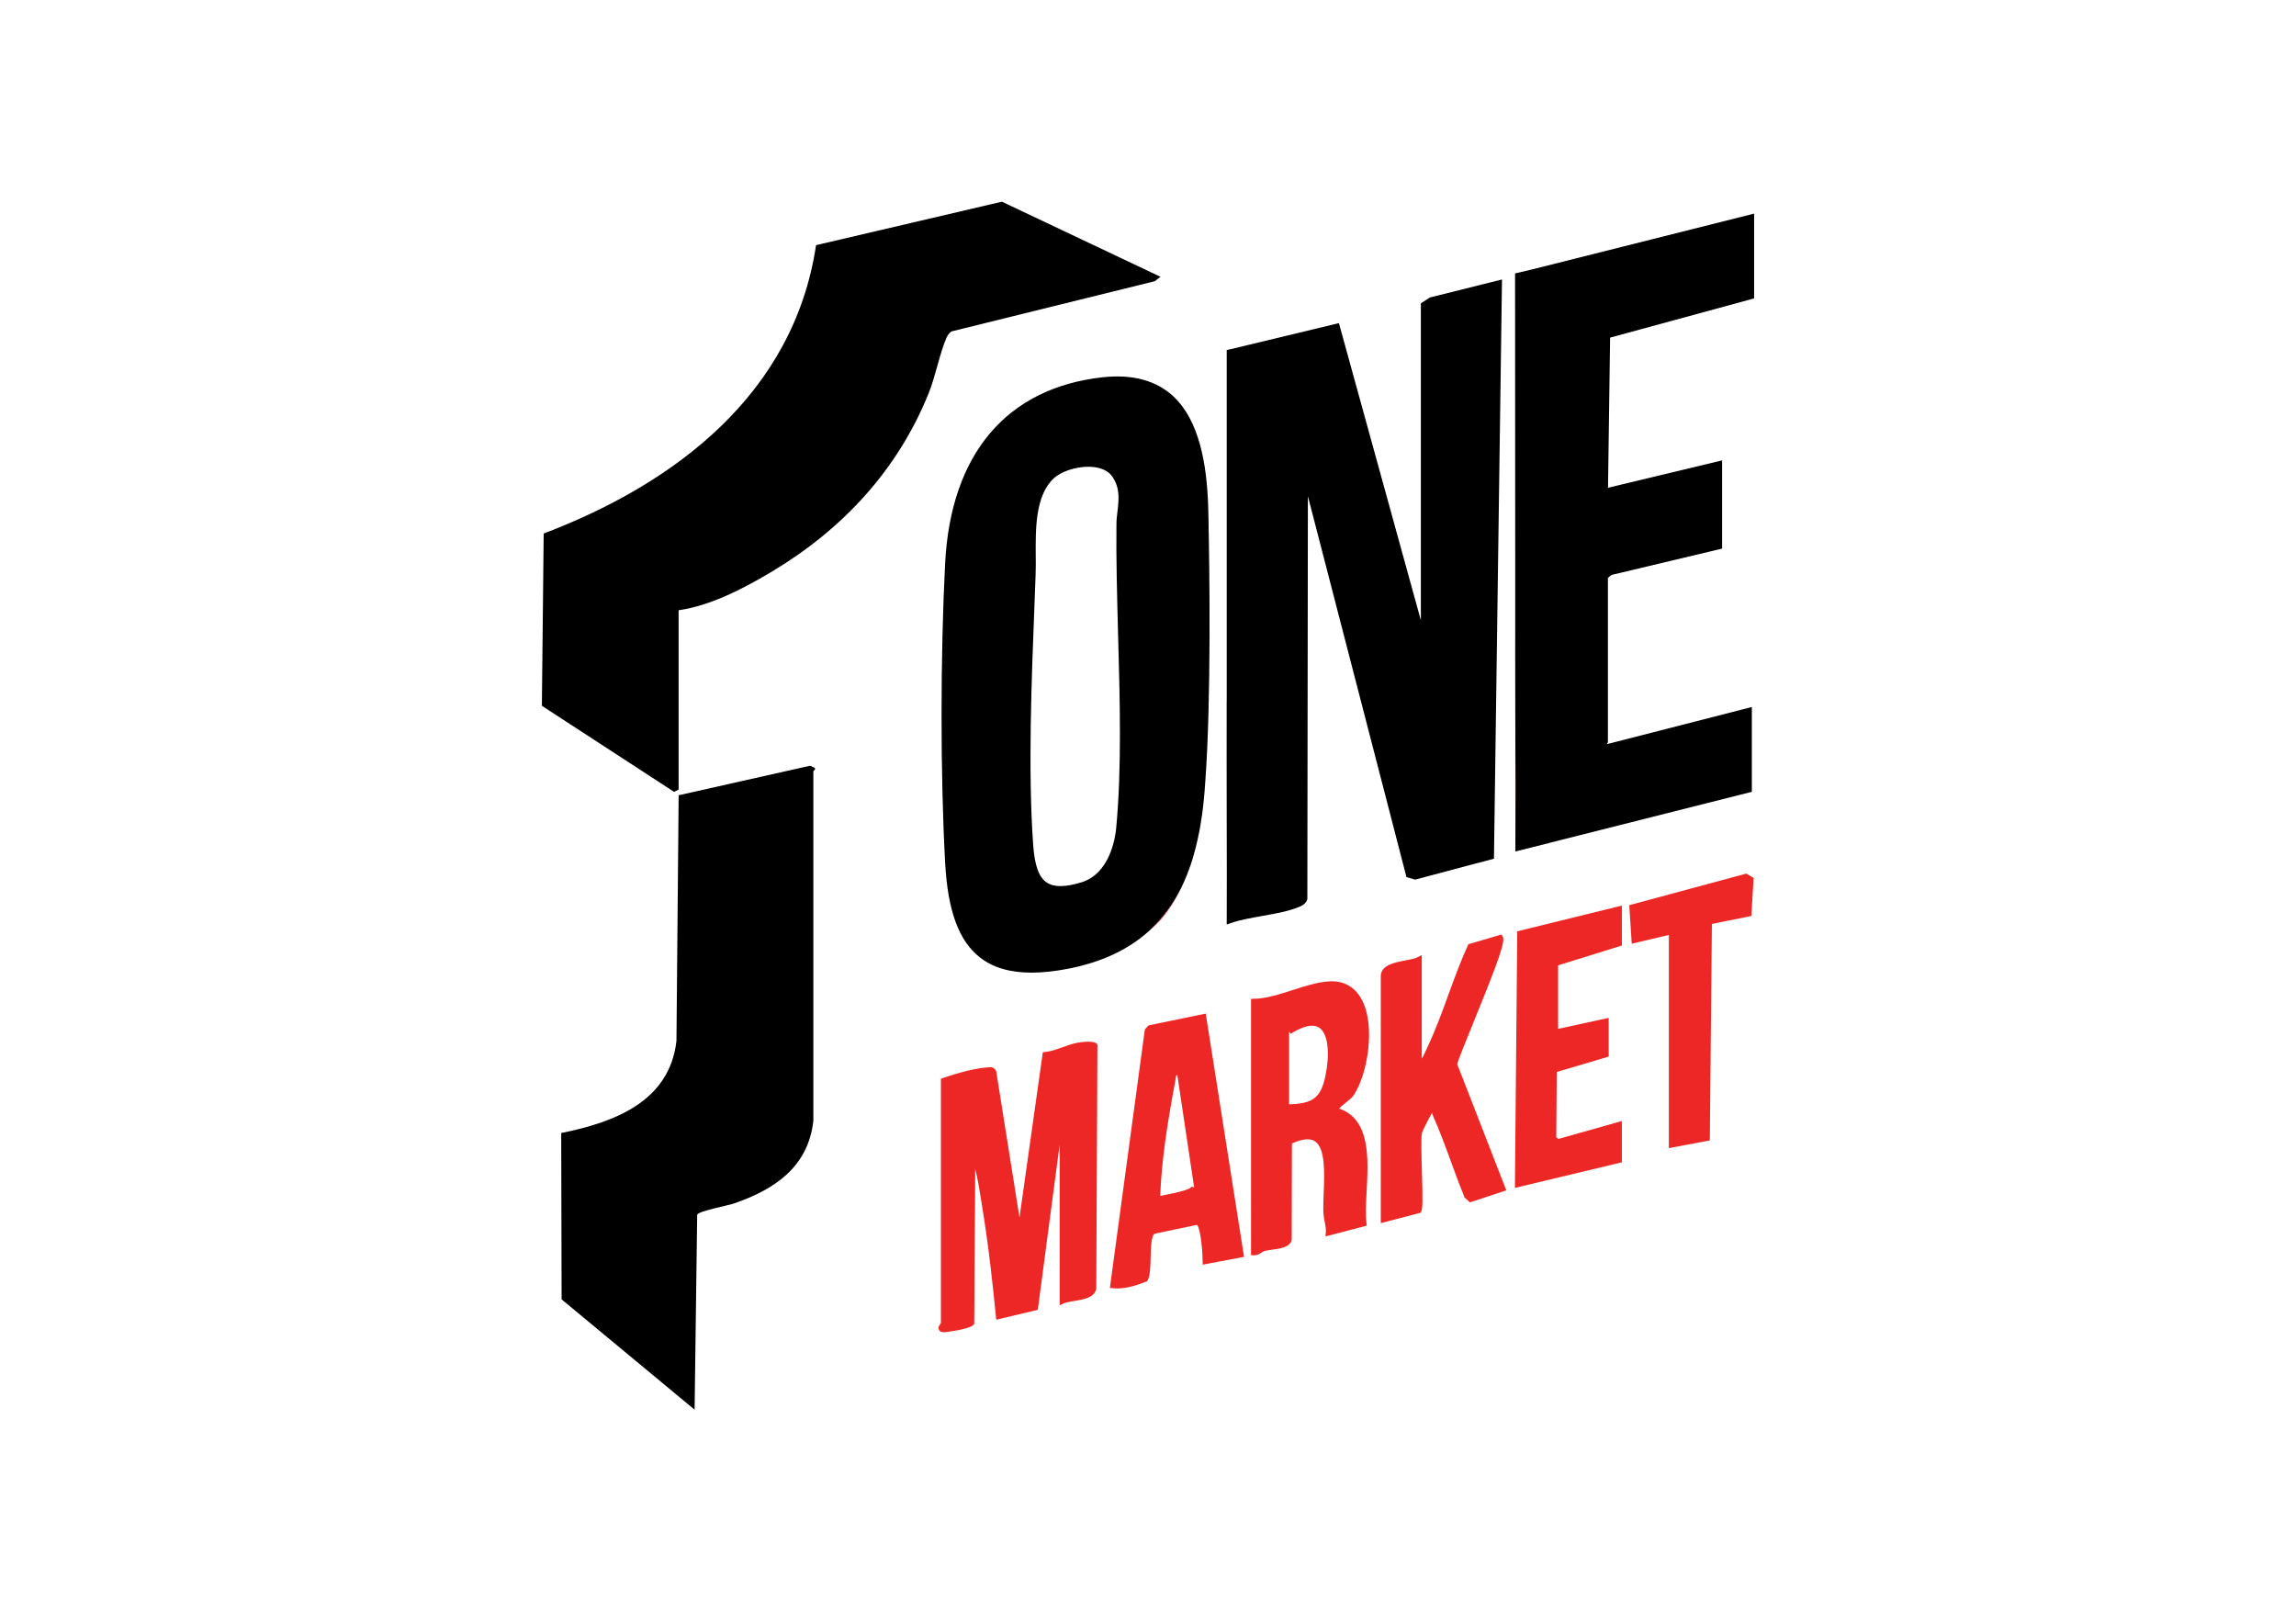
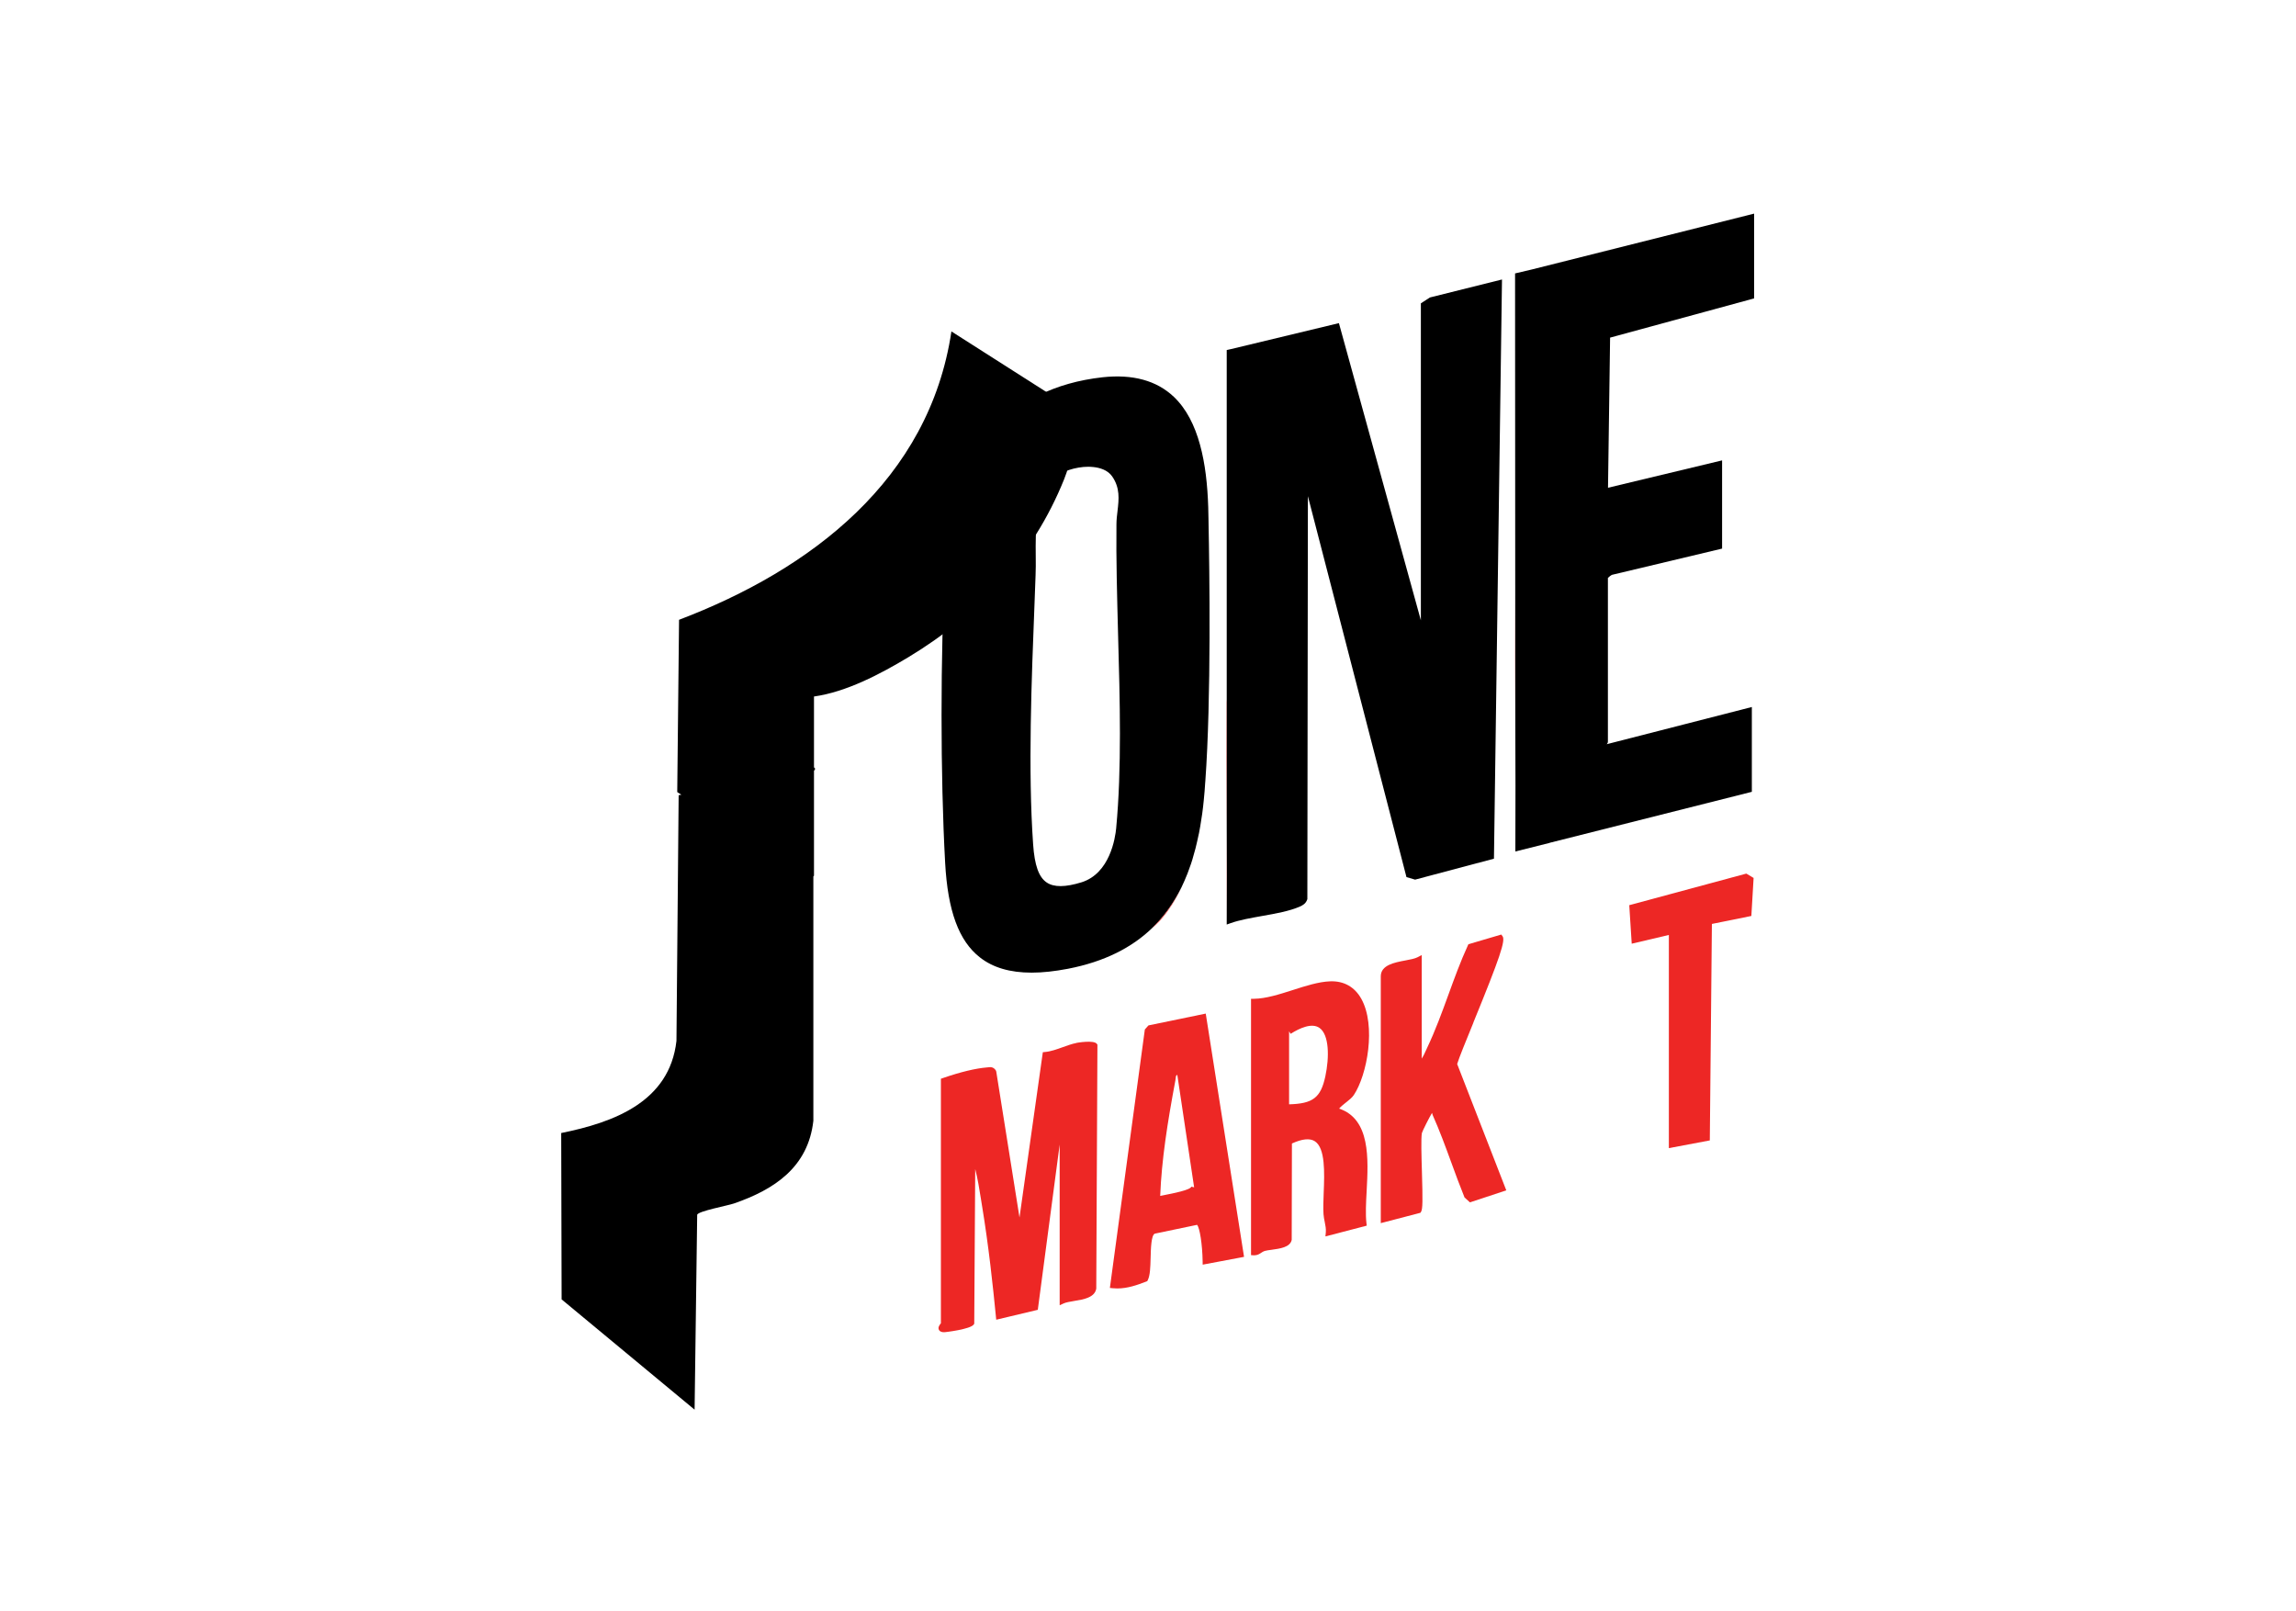
<svg xmlns="http://www.w3.org/2000/svg" id="Layer_1" version="1.1" viewBox="0 0 841.89 595.28" width="57" height="40" preserveAspectRatio="xMidYMid meet">
  <defs>
    <style>
      .st0 {
        fill: #ed2725;
      }
    </style>
  </defs>
  <path d="M551.73,103.24l-2.97,213.98-29.13,7.74-3.2-.94-.14-.57-36.27-140.15-.2,148.86c-.54,1.71-1.77,2.29-2.74,2.74-3.74,1.66-8.91,2.6-13.94,3.48-4.14.74-8.43,1.49-11.68,2.66l-1.43.51v-1.54c.09-11.17.06-22.53,0-33.65v-177.05l.89-.2.77-.17,39.79-9.57,30.28,109.79v-117.1l3.34-2.17,26.65-6.65Z" />
  <path class="st0" d="M450.03,258.45v47.93c0-2.11-.03-4.17-.03-6.25-.06-13.34-.11-27.13-.03-40.7,0-.34.03-.66.06-.97Z" />
-   <path d="M348.32,122.44l75.11-18.55,2.15-1.63-58.61-27.75-68.66,16.06c-8.21,54.78-51.86,87.99-100.63,106.53l-.67,63.64,48.85,31.8,1.67-.86v-66.24c11.96-1.68,24.49-8.28,34.85-14.51,25.91-15.59,46.16-37.44,57.53-65.66,2.56-6.35,4.13-14.87,6.56-20.44.42-.96,1-1.74,1.82-2.39Z" />
+   <path d="M348.32,122.44c-8.21,54.78-51.86,87.99-100.63,106.53l-.67,63.64,48.85,31.8,1.67-.86v-66.24c11.96-1.68,24.49-8.28,34.85-14.51,25.91-15.59,46.16-37.44,57.53-65.66,2.56-6.35,4.13-14.87,6.56-20.44.42-.96,1-1.74,1.82-2.39Z" />
  <path d="M296.14,282.87l-48.6,10.92-.81,90.74c-2.54,22.53-23.15,30.13-42.58,34.04l.15,61.46,49.13,40.74.96-72.03c.45-1.33,11.28-3.35,13.58-4.14,15.03-5.19,27.42-13.44,29.34-30.56v-129.1c0-.22,1.05-.65.45-1.27l-1.63-.79Z" />
  <path d="M644.88,78.94v31.3l-.77.21-52.44,14.28-.77,55.46,42.15-10.11v32.59l-40.67,9.69c-.32.12-1.17.77-1.52,1.14v60.47c0,.45-.23.77-.43.94v.02l53.61-13.74v31.33l-74.75,18.85v.03l-12.62,3.16v-1.37c.09-15.22.03-30.68-.02-45.64v-.86l-.03-47.64v-.12l-.06-117.92,5.74-1.35.63-.15,81.94-20.59Z" />
  <path class="st0" d="M556.65,266.7c-.06-15.62-.11-31.76-.03-47.64l.03,47.64Z" />
  <path class="st0" d="M394.52,385.3c-1.62.31-3.28.91-5.03,1.54-2.19.79-4.45,1.6-6.55,1.79l-.85.08-8.62,61.06-8.59-53.93-.17-.43c-.91-1.36-2.04-1.21-2.8-1.12l-.4.04c-4.3.35-9.81,1.68-16.36,3.94l-.72.25v90.33c-.04.06-.1.13-.16.21-.41.54-1.02,1.37-.55,2.25.39.73,1.25.84,1.82.84.15,0,.28,0,.38-.01.09,0,9.47-1.05,10.66-2.86l.17-.26.36-57.15c.91,3.51,1.55,7.51,2.12,11.11l.42,2.61c2.43,14.72,4,29.5,5.1,40.73l.12,1.22,15.36-3.66,8.08-61.05v59.37l1.52-.7c.83-.38,2.28-.62,3.81-.88,3.57-.59,7.61-1.26,8.19-4.56l.43-90.11-.17-.27c-1.04-1.6-7.5-.42-7.57-.41Z" />
  <path class="st0" d="M494.06,407.32c1.18-.94,2.29-1.83,2.91-2.76,4.97-7.44,8.33-25.67,2.77-35.6-2.47-4.4-6.48-6.64-11.55-6.43-4.21.16-9.03,1.7-13.69,3.2-4.93,1.58-10.04,3.21-14.43,3.25h-1.06v94.7l1,.06c.08,0,.16,0,.25,0,1.12,0,1.91-.52,2.54-.94.42-.28.81-.54,1.29-.67.56-.16,1.48-.29,2.47-.42,3.23-.44,6.89-.94,7.48-3.66l.08-35.61c3.79-1.74,6.64-2.02,8.48-.82,3.9,2.55,3.55,11.65,3.26,18.97-.11,2.95-.22,5.74-.07,7.96.07.99.26,1.95.45,2.87.26,1.32.52,2.57.4,3.84l-.14,1.51,15.26-3.98-.11-.93c-.38-3.27-.16-7.46.08-11.89.63-11.85,1.42-26.52-10.17-30.42.57-.7,1.68-1.59,2.49-2.24ZM473.65,381.92c3.29-2.09,7.81-4.16,10.64-2.19,3.61,2.52,3.69,10.82,2.17,17.92-1.69,7.86-4.57,10.08-13.39,10.32v-26.96l.57.9Z" />
  <path class="st0" d="M541.15,377.77c9.85-24.12,11.97-30.39,10.76-31.94l-.45-.58-12.14,3.58-.2.44c-2.73,5.94-5,12.19-7.2,18.24-2.37,6.51-4.82,13.23-7.82,19.53l-.17.38c-.83,1.91-1.43,3.02-1.85,3.67v-38.26l-1.56.81c-1,.52-2.71.84-4.51,1.18-4.04.76-9.06,1.7-9.06,5.87v91.17l14.64-3.82.23-.35c.63-.98.64-4.21.33-14.78-.18-6-.36-12.2-.02-14.3.19-.79,2.81-5.93,3.75-7.48,0,0,0,.01,0,.02.07.3.14.57.23.76,2.59,5.78,4.82,11.88,6.97,17.77,1.53,4.18,3.11,8.5,4.81,12.69l2,1.82,13.43-4.44-18.15-46.67c.69-2.31,3.17-8.36,6.01-15.32Z" />
  <path class="st0" d="M421.12,378.81l-1.34,1.5-12.92,95.49,1.1.11c.56.06,1.1.08,1.65.08,3.76,0,7.32-1.24,10.67-2.54l.38-.15.19-.36c.89-1.73.97-4.86,1.06-8.18.09-3.6.22-8.52,1.57-9.02l15.59-3.25c1,1.07,1.96,7.24,2.06,13.44l.02,1.27,15.28-2.88-14.15-89.87-21.15,4.36ZM438,438.63l-1.04-.24c-.32,1.24-7.24,2.57-9.51,3.01-.75.15-1.43.27-2,.4.54-13.38,2.64-26.8,5.62-42.71.04-.25.08-.5.1-.75.11-1.01.2-1.13.61-1.22l6.21,41.52s0,0,0,0ZM431.63,396.05s0,0,0,0v.02s0-.02,0-.02Z" />
-   <polygon class="st0" points="556.5 438.84 596.02 429.39 596.02 414.13 572.63 420.74 571.78 420.15 571.97 396.01 591.15 390.34 591.15 376.03 572.46 380.09 572.46 356.62 596.02 349.3 596.02 334.55 557.37 344.05 556.5 438.84" />
  <polygon class="st0" points="598.75 334.4 599.66 348.63 613.38 345.4 613.38 424.15 628.51 421.3 629.28 341.33 643.86 338.38 644.69 324.34 642 322.73 598.75 334.4" />
-   <path class="st0" d="M556.65,267.56c.06,14.97.11,30.42.03,45.64l-.03-45.64Z" />
  <path class="st0" d="M450.03,340.02v-33.65c.06,11.11.09,22.48,0,33.65Z" />
  <path d="M443.32,193.44c0-.66,0-1.29-.03-1.86,0-1.37-.03-2.74-.09-4.11v-.06c-.26-8.14-1.09-16.11-3.06-23.19-1.94-7.05-5-13.22-9.68-17.65-6.34-6-15.17-8.4-26.28-7.2-35.44,3.94-56.09,28.33-58.18,68.66-1.77,34.1-1.77,78.6,0,110.73.97,17.77,5.06,28.85,12.85,34.93,4.8,3.77,11.11,5.63,19.11,5.63,4.03,0,8.48-.49,13.42-1.43,13.57-2.63,23.59-7.85,30.99-14.94.03-.03.09-.06.14-.14,4.51-4.37,8.05-9.43,10.8-14.99.37-.8.74-1.6,1.11-2.43.4-.89.77-1.8,1.14-2.74.43-1.14.86-2.31,1.29-3.57.14-.51.31-1.03.49-1.54.37-1.29.77-2.63,1.14-4.06.2-.83.43-1.71.63-2.63.2-.89.4-1.8.6-2.74.03-.09.03-.14.06-.23.17-.89.34-1.77.49-2.68.51-2.97.97-6.14,1.29-9.54.11-1.11.2-2.23.31-3.4.09-1.09.14-2.2.23-3.28.03-.11.03-.2.03-.29,2.23-30.76,1.54-78.52,1.2-95.25ZM409.21,305.8c-.37,3.91-2.37,16.85-12.8,20.14-6.03,1.86-10.25,1.89-12.91.06-2.91-1.97-4.46-6.31-5-14.11-1.91-27.45-.6-60.41.54-89.48l.37-9.97c.09-2.11.09-4.43.06-6.91-.09-10-.2-22.42,6.63-28.79,2.74-2.57,8.08-4.31,12.82-4.31.66,0,1.26.06,1.86.11,2.23.23,5.23,1.03,6.91,3.43,2.97,4.28,2.51,8.4,2,12.77-.2,1.63-.4,3.31-.4,5.03-.14,12.85.23,26.33.6,40.59.69,24.42,1.37,49.67-.69,71.46Z" />
  <path class="st0" d="M422.52,342.82c4.51-4.37,8.05-9.43,10.8-14.99-4.68,9.91-9.74,14.19-10.8,14.99Z" />
</svg>